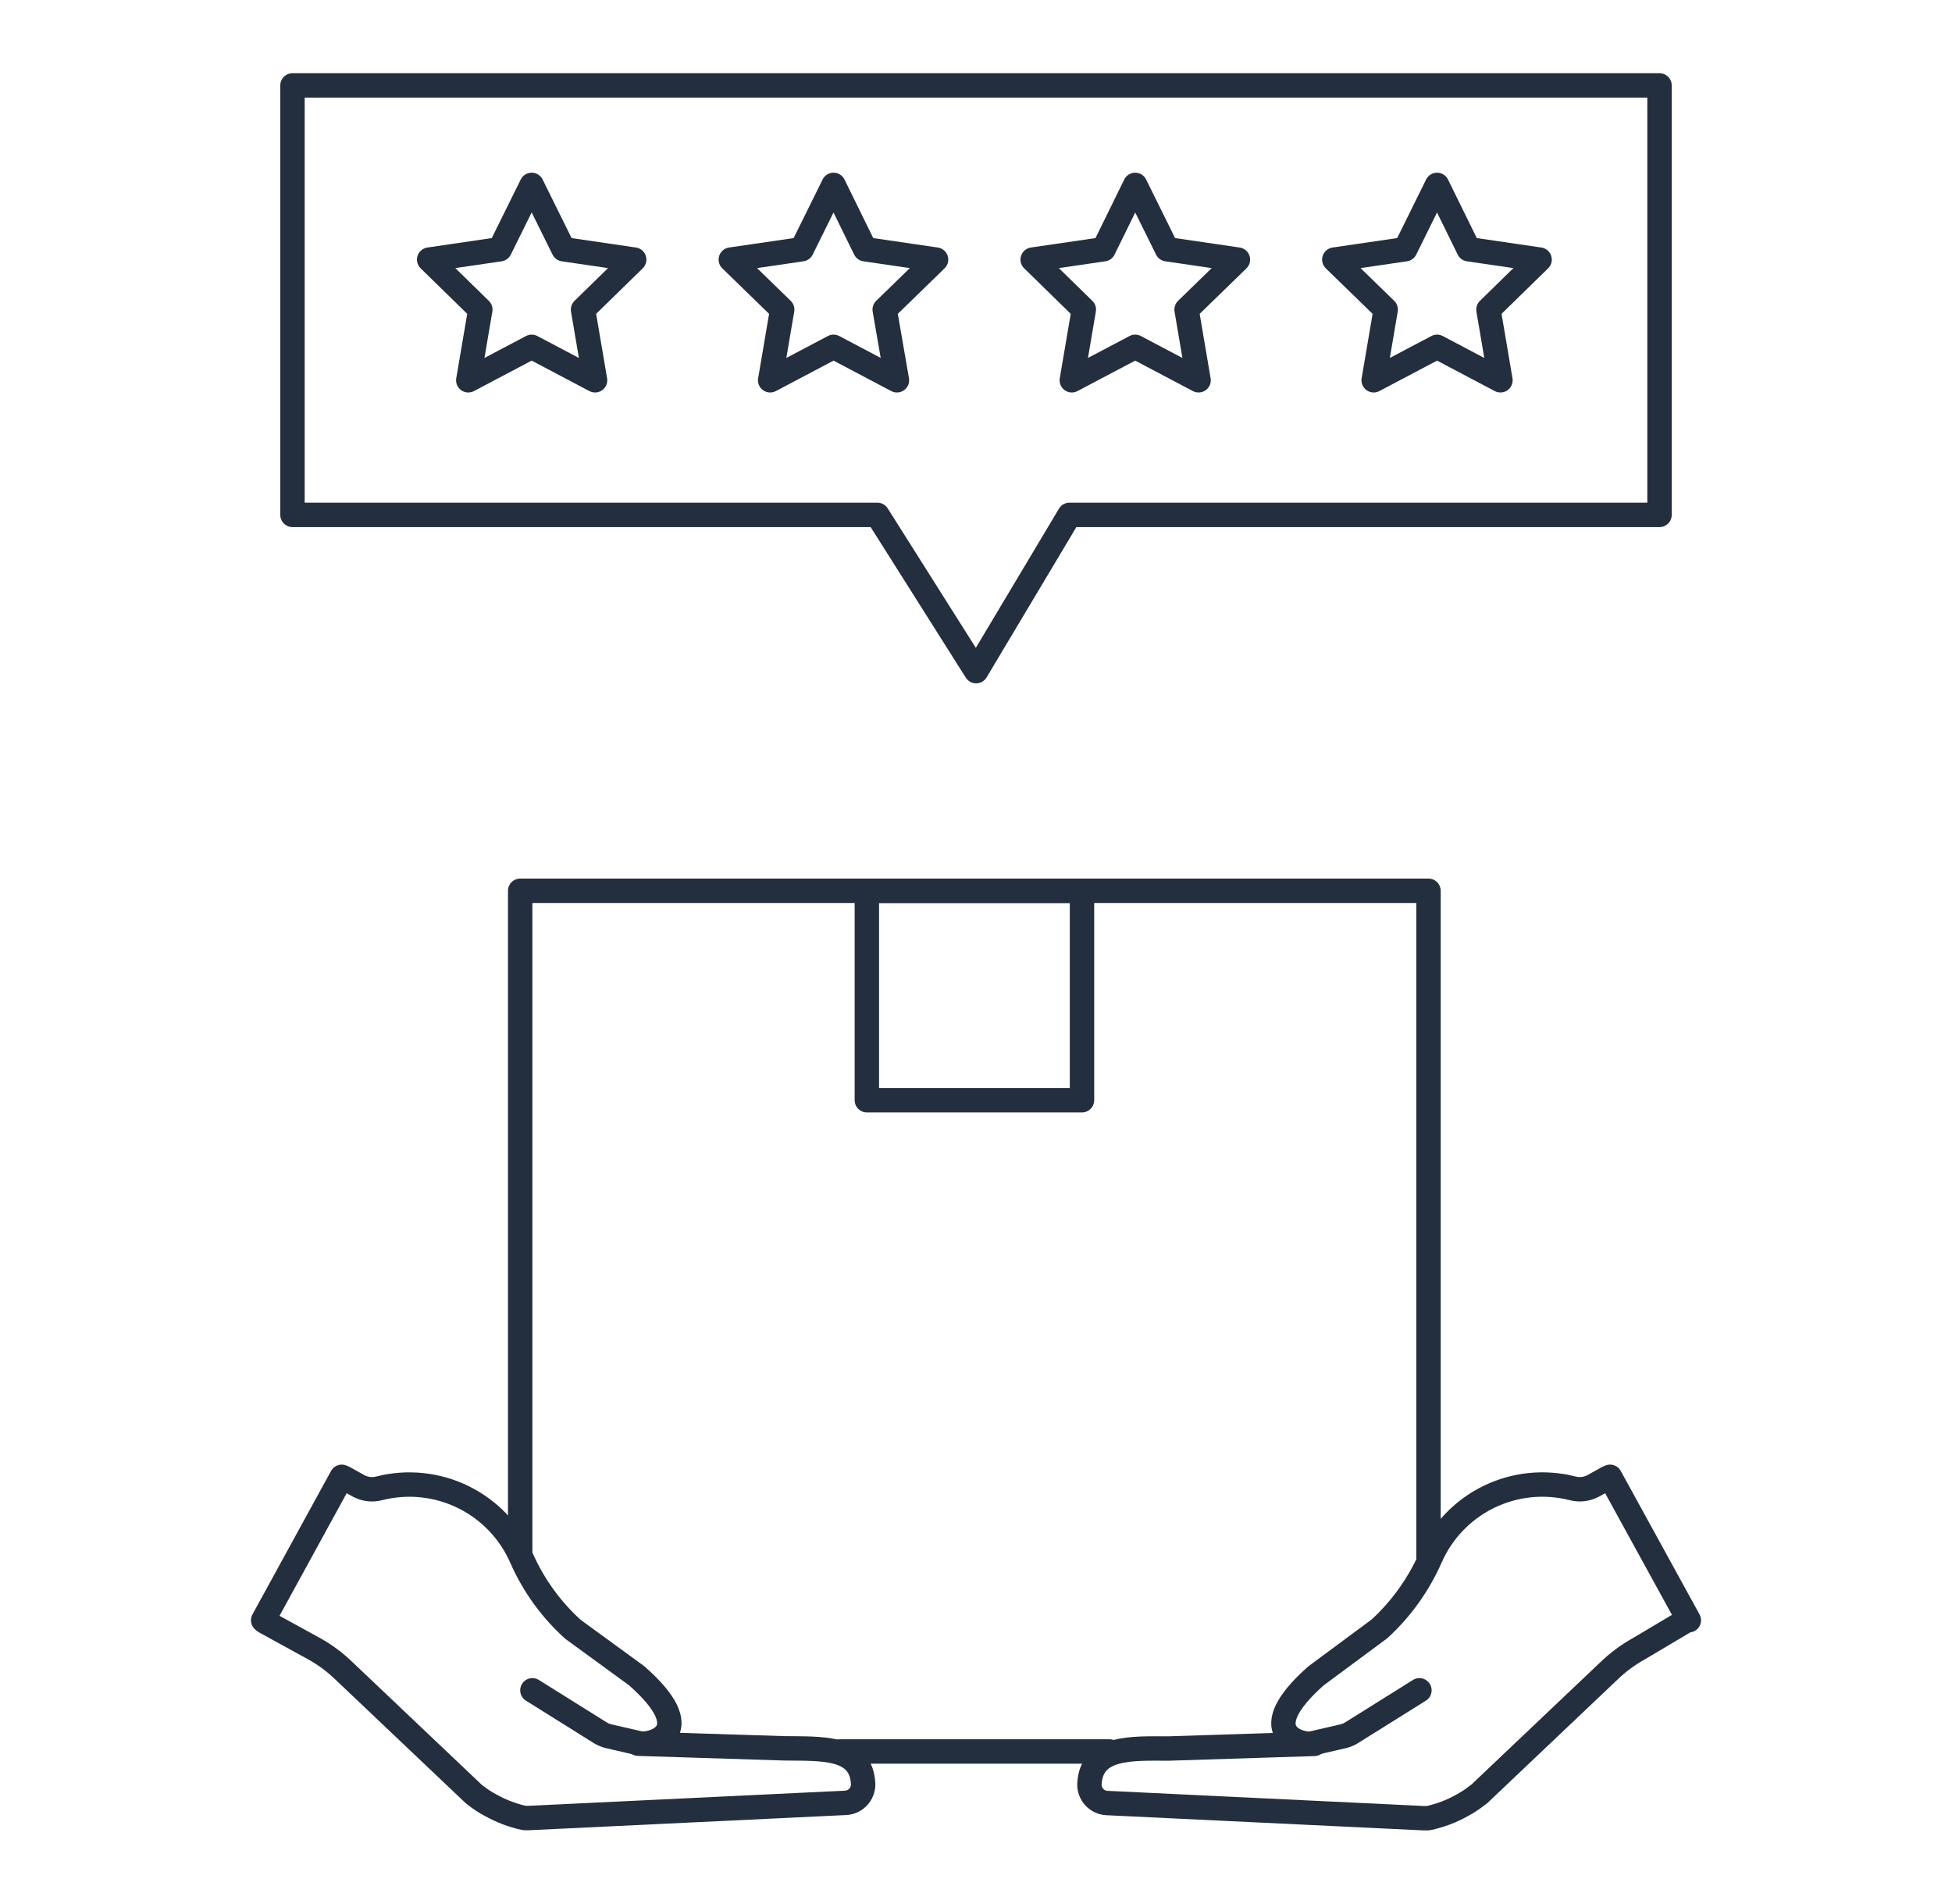
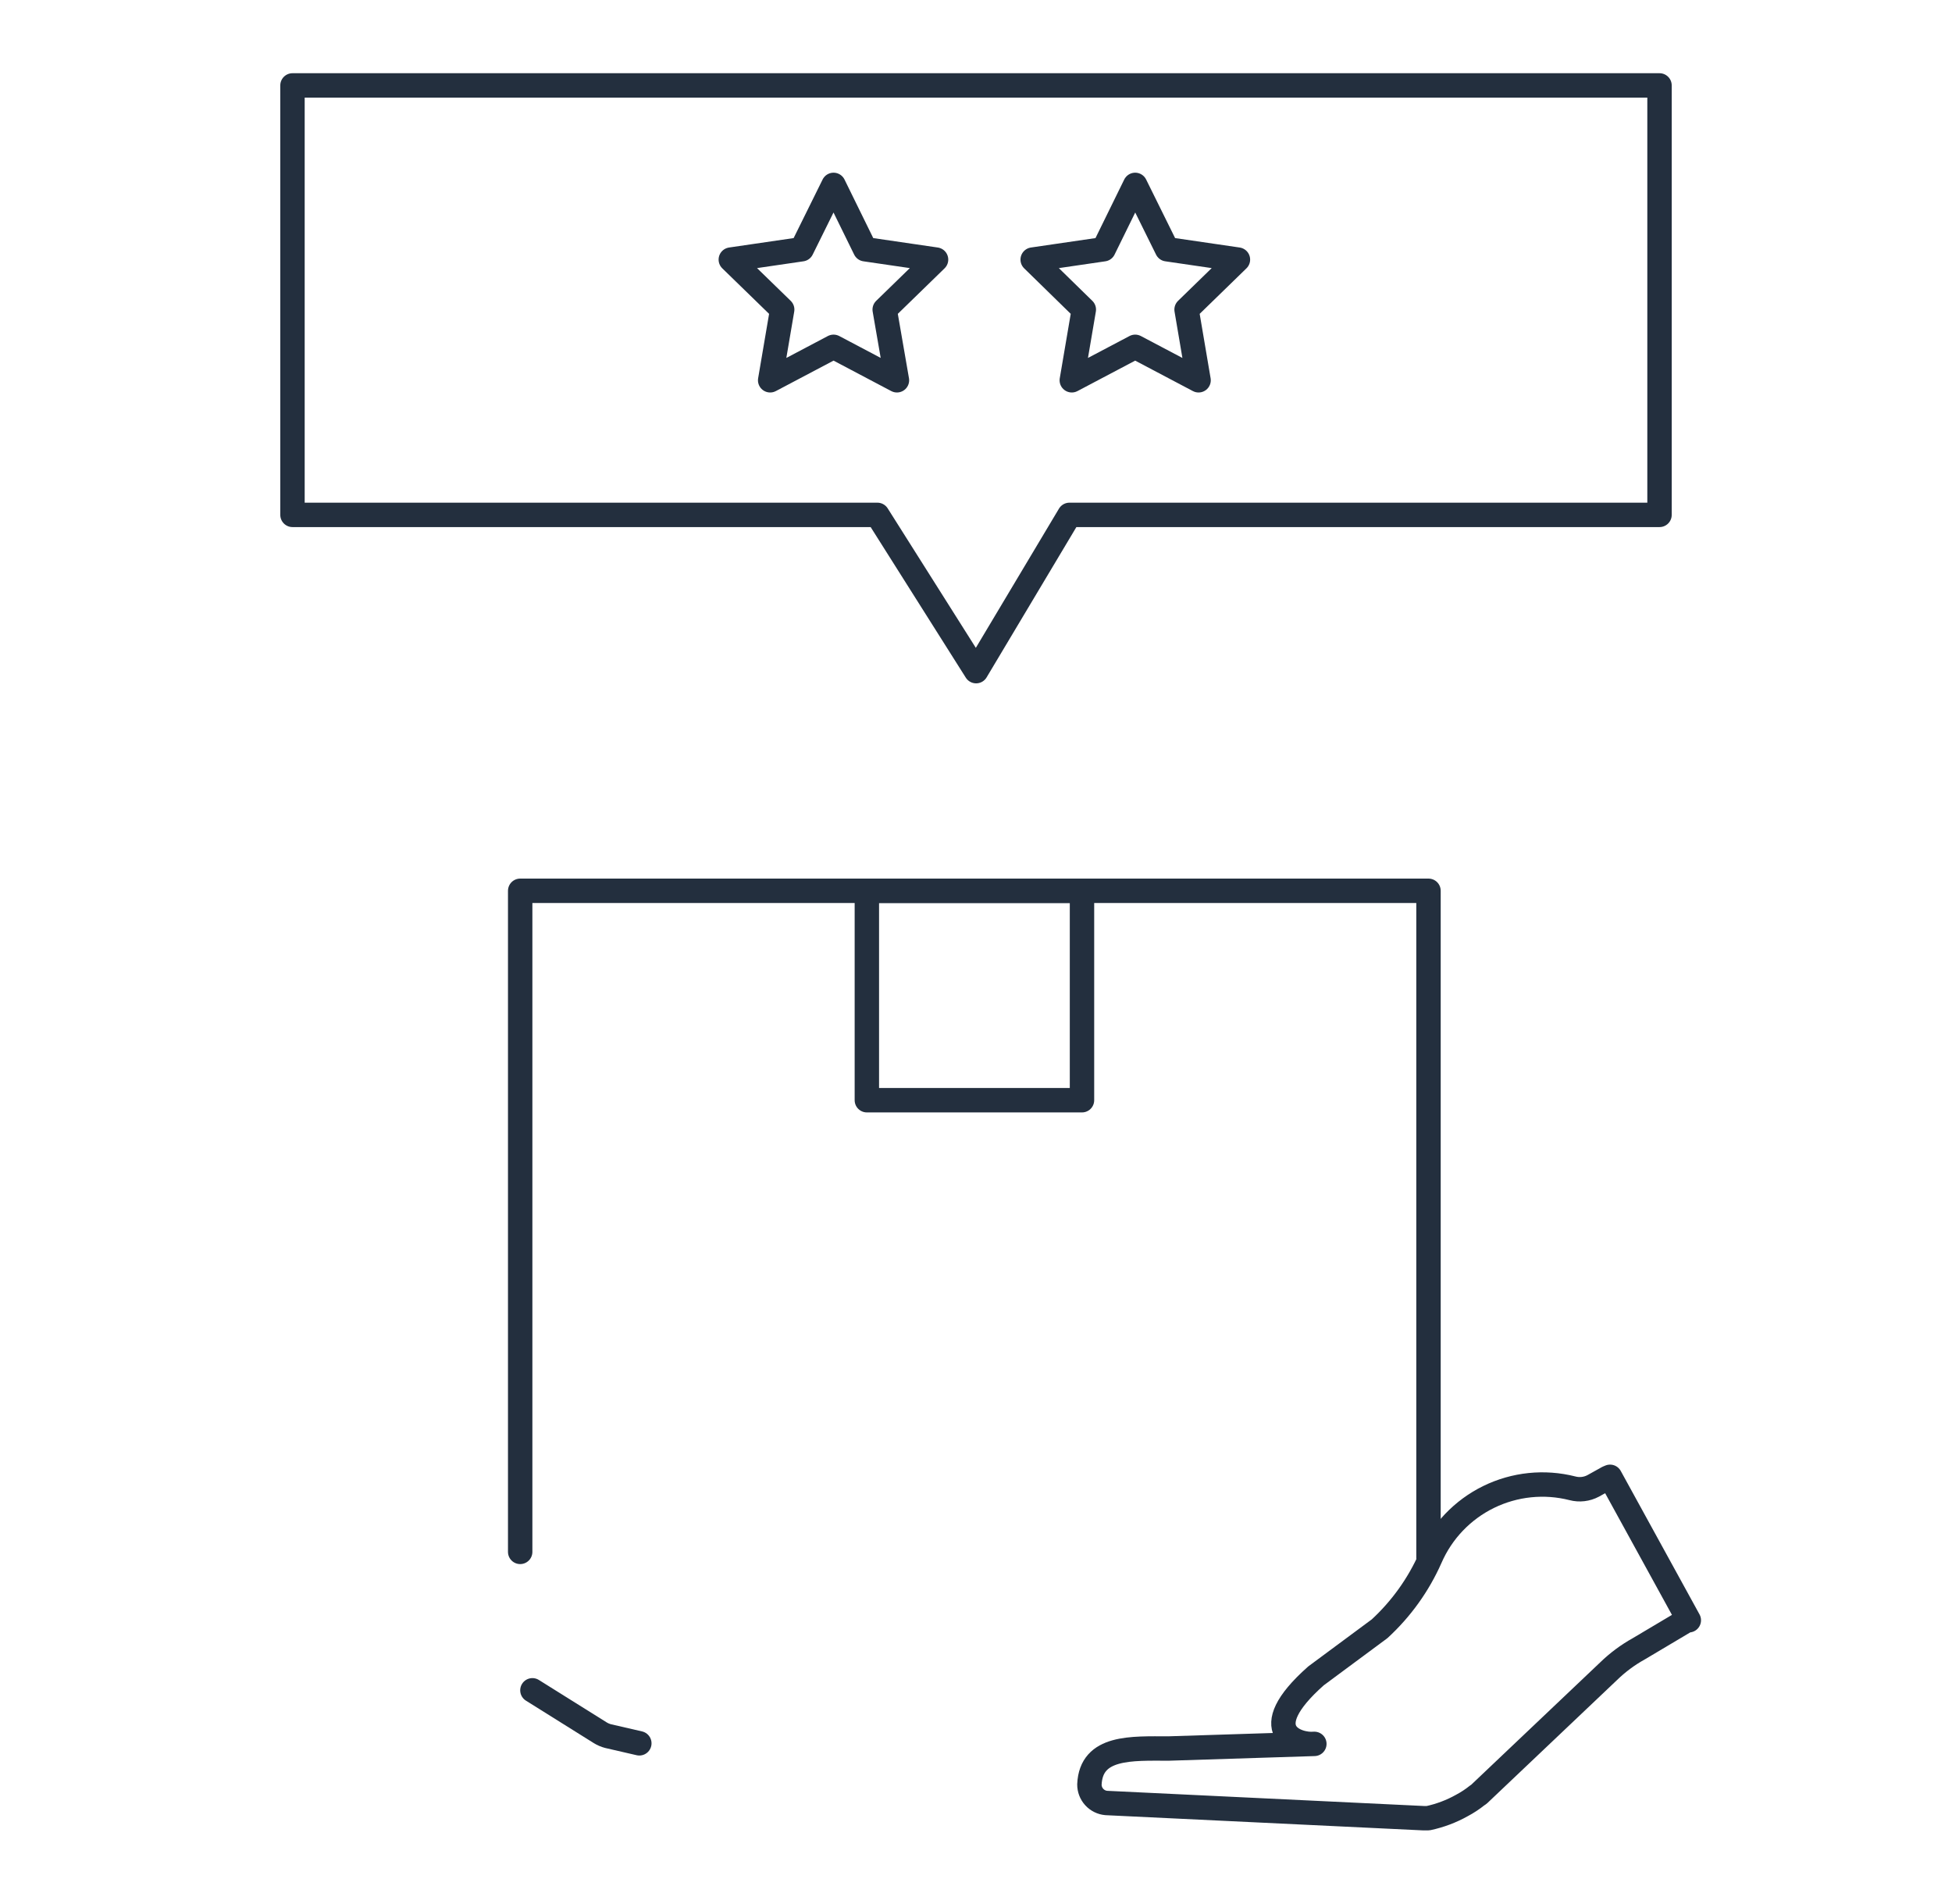
<svg xmlns="http://www.w3.org/2000/svg" width="80" height="78" viewBox="0 0 80 78" fill="none">
  <path d="M68.013 21.097H43.83L40.005 27.5L35.958 21.097H11.987V3.5H68.013V21.097Z" stroke="#232F3E" stroke-linecap="round" stroke-linejoin="round" />
-   <path d="M21.79 7.576L23.094 10.212L25.991 10.637L23.895 12.685L24.388 15.582L21.79 14.211L19.192 15.582L19.685 12.685L17.589 10.637L20.486 10.212L21.79 7.576Z" stroke="#232F3E" stroke-linecap="round" stroke-linejoin="round" />
  <path d="M34.162 7.576L35.456 10.212L38.363 10.637L36.258 12.685L36.76 15.582L34.162 14.211L31.564 15.582L32.057 12.685L29.951 10.637L32.858 10.212L34.162 7.576Z" stroke="#232F3E" stroke-linecap="round" stroke-linejoin="round" />
  <path d="M46.524 7.576L47.828 10.212L50.735 10.637L48.63 12.685L49.122 15.582L46.524 14.211L43.926 15.582L44.419 12.685L42.323 10.637L45.23 10.212L46.524 7.576Z" stroke="#232F3E" stroke-linecap="round" stroke-linejoin="round" />
-   <path d="M58.896 7.576L60.191 10.212L63.098 10.637L61.002 12.685L61.494 15.582L58.896 14.211L56.298 15.582L56.791 12.685L54.685 10.637L57.593 10.212L58.896 7.576Z" stroke="#232F3E" stroke-linecap="round" stroke-linejoin="round" />
  <path d="M44.344 36.5H35.527V45.081H44.344V36.5Z" stroke="#232F3E" stroke-linecap="round" stroke-linejoin="round" />
  <path d="M21.319 63.588V36.5H58.545V63.838" stroke="#232F3E" stroke-linecap="round" stroke-linejoin="round" />
-   <path d="M45.468 71.766H34.434" stroke="#232F3E" stroke-linecap="round" stroke-linejoin="round" />
-   <path d="M10.786 66.39C10.808 66.414 10.834 66.435 10.862 66.451L12.867 67.552C13.318 67.802 13.735 68.111 14.105 68.471L19.42 73.513L19.481 73.559C19.677 73.716 19.888 73.853 20.111 73.969C20.543 74.212 21.009 74.389 21.494 74.493H21.683L34.684 73.87C34.874 73.853 35.05 73.765 35.178 73.625C35.306 73.484 35.376 73.301 35.375 73.111C35.315 71.531 33.659 71.66 32.125 71.637L26.156 71.448C26.878 71.516 28.662 70.916 26.088 68.66L23.483 66.762C22.582 65.947 21.862 64.951 21.372 63.838C20.897 62.749 20.051 61.864 18.984 61.341C17.917 60.818 16.699 60.691 15.547 60.983C15.262 61.059 14.958 61.024 14.697 60.884L14.097 60.55L14.006 60.512L10.786 66.39Z" stroke="#232F3E" stroke-linecap="round" stroke-linejoin="round" />
  <path d="M21.82 69.26L24.6 70.999C24.699 71.06 24.806 71.106 24.919 71.136L26.202 71.432" stroke="#232F3E" stroke-linecap="round" stroke-linejoin="round" />
  <path d="M65.986 60.512L65.895 60.55L65.295 60.884C65.034 61.023 64.731 61.058 64.445 60.983C63.293 60.69 62.075 60.816 61.007 61.339C59.94 61.862 59.094 62.748 58.62 63.838C58.133 64.938 57.425 65.925 56.54 66.739L53.935 68.668C51.361 70.946 53.175 71.523 53.867 71.455L47.898 71.645C46.379 71.645 44.716 71.539 44.648 73.118C44.647 73.308 44.717 73.492 44.845 73.632C44.973 73.773 45.149 73.86 45.339 73.877L58.339 74.5H58.529C59.016 74.396 59.485 74.22 59.919 73.976C60.139 73.859 60.347 73.722 60.542 73.566L60.61 73.521L65.926 68.478C66.296 68.118 66.712 67.809 67.163 67.559L69.13 66.39H69.214L65.986 60.512Z" stroke="#232F3E" stroke-linecap="round" stroke-linejoin="round" />
-   <path d="M58.173 69.26L55.393 70.999C55.294 71.06 55.187 71.106 55.074 71.136L53.791 71.432" stroke="#232F3E" stroke-linecap="round" stroke-linejoin="round" />
</svg>